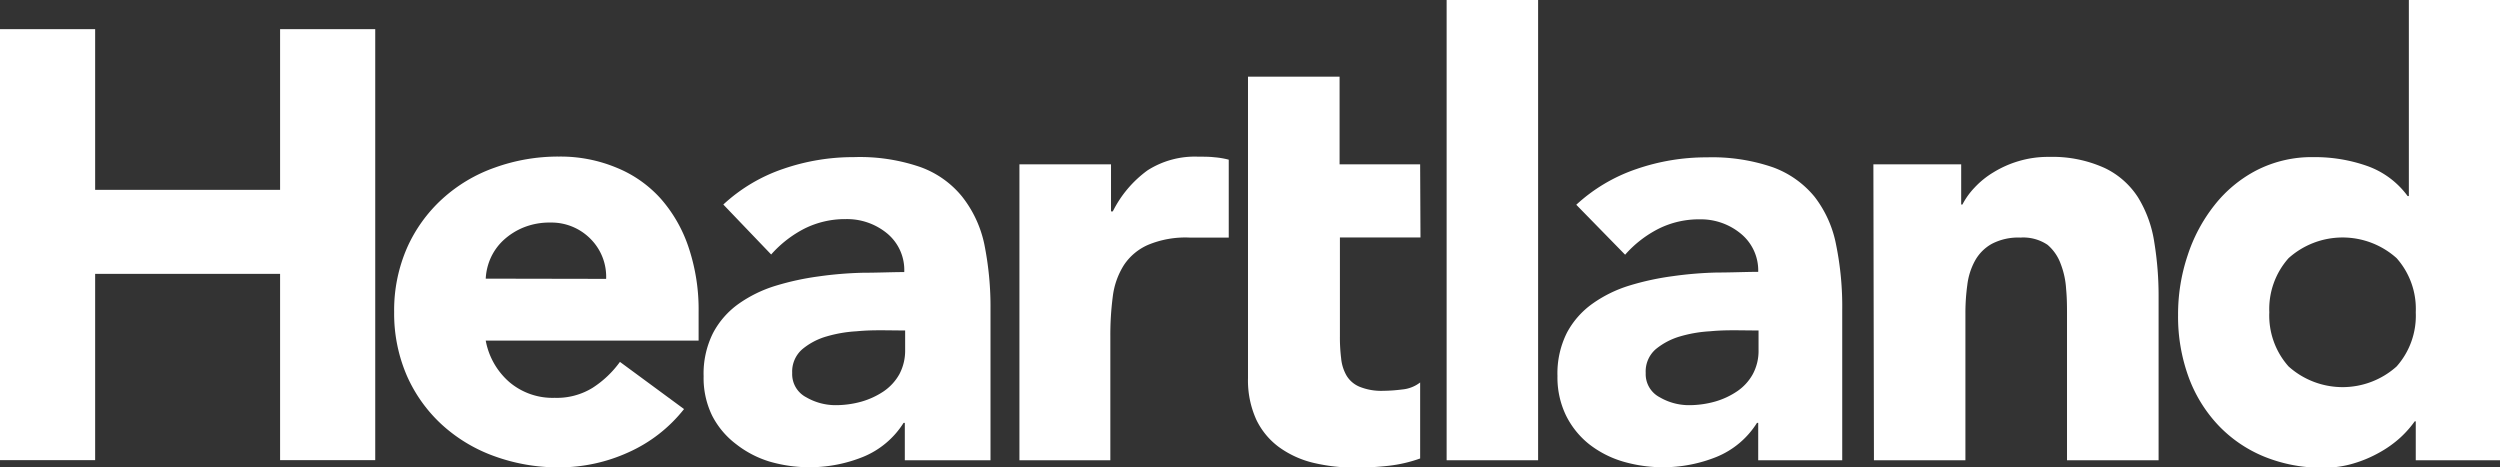
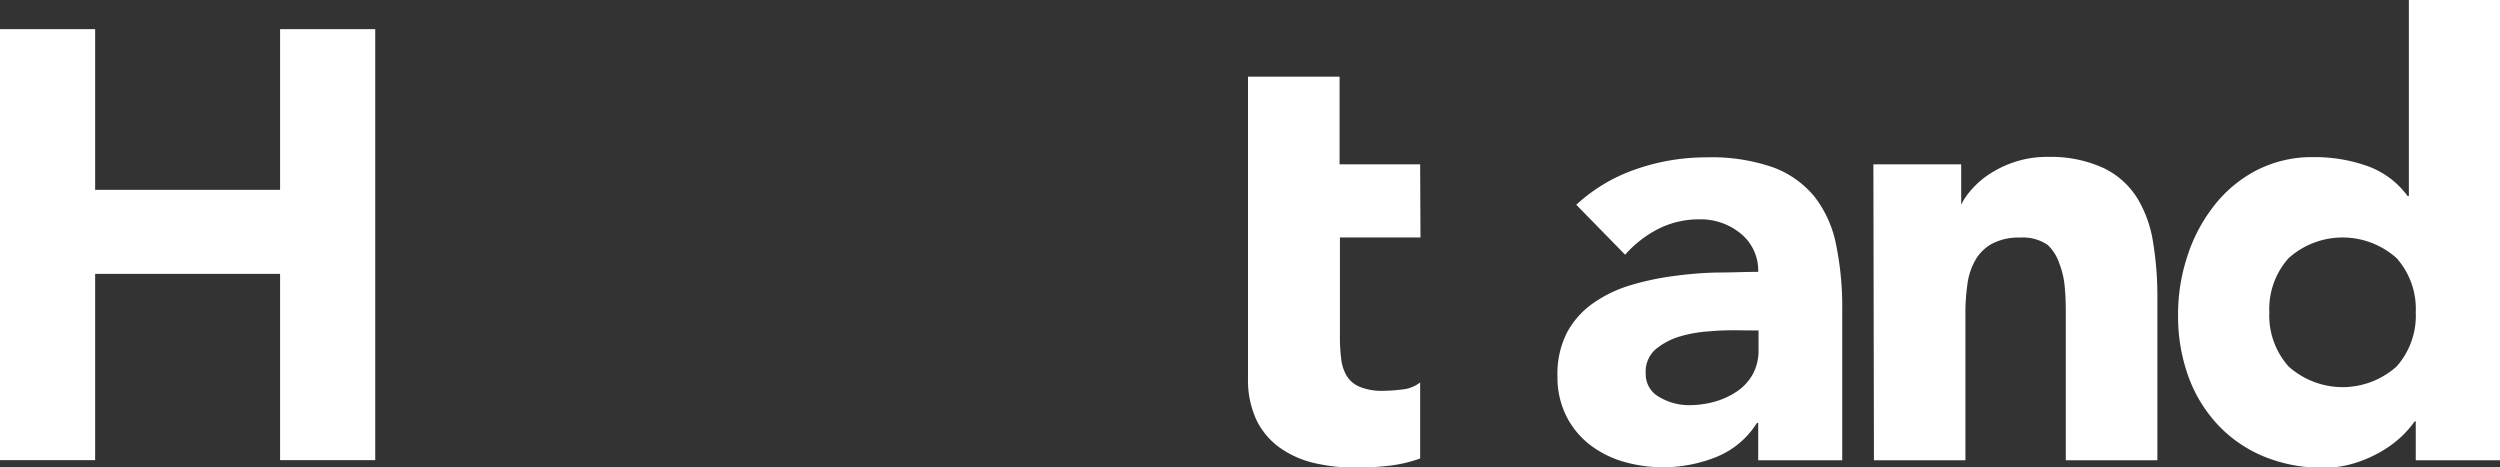
<svg xmlns="http://www.w3.org/2000/svg" viewBox="0 0 224.66 42.01">
  <rect x="0" y="0" width="224.66" height="42.01" fill="#333333" stroke="none" />
  <defs>
    <style>.cls-1{fill:#fff;}</style>
  </defs>
  <g id="Слой_2" data-name="Слой 2">
    <g id="Layer_1" data-name="Layer 1">
      <path class="cls-1" d="M0,2.62H8.55V17.06H25.17V2.62h8.55V41.35H25.17V24.61H8.55V41.35H0Z" />
-       <path class="cls-1" d="M61.47,36.76a13.23,13.23,0,0,1-5,3.89A15,15,0,0,1,50.23,42a16.77,16.77,0,0,1-5.79-1,14,14,0,0,1-4.71-2.82,13.2,13.2,0,0,1-3.16-4.4,14.06,14.06,0,0,1-1.15-5.75,14,14,0,0,1,1.15-5.74,13.2,13.2,0,0,1,3.16-4.4,13.79,13.79,0,0,1,4.71-2.82,16.77,16.77,0,0,1,5.79-1,13.1,13.1,0,0,1,5.18,1,10.79,10.79,0,0,1,4,2.82,12.71,12.71,0,0,1,2.49,4.4,17.55,17.55,0,0,1,.88,5.74v2.58H43.65a6.49,6.49,0,0,0,2.14,3.74,6,6,0,0,0,4.05,1.4,6.11,6.11,0,0,0,3.43-.91,9.09,9.09,0,0,0,2.44-2.32Zm-7-11.7a4.81,4.81,0,0,0-1.37-3.56A4.93,4.93,0,0,0,49.46,20a6.21,6.21,0,0,0-2.41.44,6,6,0,0,0-1.78,1.12,5,5,0,0,0-1.16,1.59,5.14,5.14,0,0,0-.46,1.89Z" />
-       <path class="cls-1" d="M81.31,38H81.2a7.76,7.76,0,0,1-3.65,3.06,12.87,12.87,0,0,1-8.39.42,9.22,9.22,0,0,1-3-1.56A7.49,7.49,0,0,1,64,37.36a7.7,7.7,0,0,1-.77-3.55,8.13,8.13,0,0,1,.85-3.89,7.53,7.53,0,0,1,2.3-2.62,11.66,11.66,0,0,1,3.32-1.62,24.28,24.28,0,0,1,3.86-.84,33.87,33.87,0,0,1,4-.33c1.33,0,2.56-.06,3.7-.06A4.27,4.27,0,0,0,79.75,21,5.66,5.66,0,0,0,76,19.69a8.15,8.15,0,0,0-3.7.85,10.22,10.22,0,0,0-3,2.33L65,18.38a15,15,0,0,1,5.37-3.2,19.29,19.29,0,0,1,6.36-1.06,16.67,16.67,0,0,1,6,.9,8.56,8.56,0,0,1,3.73,2.65,10.32,10.32,0,0,1,2,4.3,28.4,28.4,0,0,1,.55,5.88V41.36H81.31Zm-2-8.32c-.62,0-1.4,0-2.33.09a11.92,11.92,0,0,0-2.69.46,6,6,0,0,0-2.19,1.15,2.66,2.66,0,0,0-.91,2.14,2.34,2.34,0,0,0,1.26,2.18,5.26,5.26,0,0,0,2.64.71,8.62,8.62,0,0,0,2.33-.32,7.07,7.07,0,0,0,2-.93,4.57,4.57,0,0,0,1.4-1.53,4.52,4.52,0,0,0,.52-2.19V29.7Z" />
-       <path class="cls-1" d="M91.61,14.77h8.23V19H100a10.16,10.16,0,0,1,3.12-3.69,7.88,7.88,0,0,1,4.56-1.23c.47,0,1,0,1.42.05a7.42,7.42,0,0,1,1.32.22v7h-3.51a8.73,8.73,0,0,0-3.73.65A5,5,0,0,0,101,23.82a6.83,6.83,0,0,0-1,2.82,26.82,26.82,0,0,0-.22,3.61V41.36H91.61Z" />
      <path class="cls-1" d="M127.65,21.34h-7.24V30.2a15.19,15.19,0,0,0,.11,2,3.82,3.82,0,0,0,.49,1.56,2.46,2.46,0,0,0,1.18,1,5.17,5.17,0,0,0,2.11.36A14.24,14.24,0,0,0,126,35a3.1,3.1,0,0,0,1.62-.63v6.83a12.52,12.52,0,0,1-2.86.66,26,26,0,0,1-2.9.16,16,16,0,0,1-3.84-.43,8.73,8.73,0,0,1-3.07-1.4,6.61,6.61,0,0,1-2.06-2.49,8.54,8.54,0,0,1-.74-3.72V6.89h8.23v7.88h7.24Z" />
-       <path class="cls-1" d="M130,0h8.22V41.36H130Z" />
      <path class="cls-1" d="M158,38h-.11a7.74,7.74,0,0,1-3.64,3.06,12.87,12.87,0,0,1-8.39.42,9.17,9.17,0,0,1-3.05-1.56,7.6,7.6,0,0,1-2.08-2.58,7.83,7.83,0,0,1-.77-3.55,8.13,8.13,0,0,1,.85-3.89,7.56,7.56,0,0,1,2.31-2.62,11.6,11.6,0,0,1,3.31-1.62,24.17,24.17,0,0,1,3.87-.84,33.7,33.7,0,0,1,4-.33c1.34,0,2.57-.06,3.7-.06A4.27,4.27,0,0,0,156.44,21a5.64,5.64,0,0,0-3.7-1.29,8.12,8.12,0,0,0-3.7.85,10.09,10.09,0,0,0-3,2.33l-4.39-4.49a15.16,15.16,0,0,1,5.38-3.2,19.21,19.21,0,0,1,6.36-1.06,16.75,16.75,0,0,1,5.95.9,8.68,8.68,0,0,1,3.73,2.65A10.18,10.18,0,0,1,165,22a27.73,27.73,0,0,1,.55,5.88V41.36H158Zm-2-8.32c-.62,0-1.39,0-2.33.09a11.92,11.92,0,0,0-2.69.46,6.18,6.18,0,0,0-2.19,1.15,2.65,2.65,0,0,0-.9,2.14,2.34,2.34,0,0,0,1.26,2.18,5.22,5.22,0,0,0,2.63.71,8.62,8.62,0,0,0,2.33-.32,6.94,6.94,0,0,0,2-.93,4.46,4.46,0,0,0,1.4-1.53,4.41,4.41,0,0,0,.52-2.19V29.7Z" />
-       <path class="cls-1" d="M168.35,14.77h7.89v3.61h.11a6.64,6.64,0,0,1,1.1-1.53,7.79,7.79,0,0,1,1.7-1.37,9.44,9.44,0,0,1,2.25-1,9.21,9.21,0,0,1,2.74-.38,11.32,11.32,0,0,1,5,1,7.28,7.28,0,0,1,3,2.65,10.76,10.76,0,0,1,1.45,4,29.77,29.77,0,0,1,.39,5V41.36h-8.23v-13c0-.77,0-1.56-.08-2.38a7.45,7.45,0,0,0-.49-2.27A4.06,4.06,0,0,0,184,22a3.92,3.92,0,0,0-2.44-.65,5.11,5.11,0,0,0-2.58.57,3.89,3.89,0,0,0-1.51,1.53,6,6,0,0,0-.68,2.16,18.48,18.48,0,0,0-.17,2.52V41.36h-8.22Z" />
+       <path class="cls-1" d="M168.35,14.77h7.89v3.61a6.64,6.64,0,0,1,1.1-1.53,7.79,7.79,0,0,1,1.7-1.37,9.44,9.44,0,0,1,2.25-1,9.21,9.21,0,0,1,2.74-.38,11.32,11.32,0,0,1,5,1,7.28,7.28,0,0,1,3,2.65,10.76,10.76,0,0,1,1.45,4,29.77,29.77,0,0,1,.39,5V41.36h-8.23v-13c0-.77,0-1.56-.08-2.38a7.45,7.45,0,0,0-.49-2.27A4.06,4.06,0,0,0,184,22a3.92,3.92,0,0,0-2.44-.65,5.11,5.11,0,0,0-2.58.57,3.89,3.89,0,0,0-1.51,1.53,6,6,0,0,0-.68,2.16,18.48,18.48,0,0,0-.17,2.52V41.36h-8.22Z" />
      <path class="cls-1" d="M224.66,41.36h-7.57v-3.5H217a9.58,9.58,0,0,1-1.28,1.45,9.94,9.94,0,0,1-1.87,1.34,11.13,11.13,0,0,1-2.36,1,9.1,9.1,0,0,1-2.66.38,13.67,13.67,0,0,1-5.37-1,11.9,11.9,0,0,1-4.14-2.84,12.65,12.65,0,0,1-2.66-4.35,15.85,15.85,0,0,1-.93-5.53,16.62,16.62,0,0,1,.85-5.33A14.47,14.47,0,0,1,199,18.44a11.62,11.62,0,0,1,3.81-3.15,10.89,10.89,0,0,1,5.1-1.17,14.14,14.14,0,0,1,4.8.79,7.68,7.68,0,0,1,3.65,2.71h.11V0h8.22Zm-7.57-13.3a6.86,6.86,0,0,0-1.72-4.86,7.27,7.27,0,0,0-9.71,0,6.87,6.87,0,0,0-1.73,4.86,6.87,6.87,0,0,0,1.73,4.87,7.27,7.27,0,0,0,9.71,0A6.87,6.87,0,0,0,217.09,28.06Z" />
    </g>
  </g>
</svg>